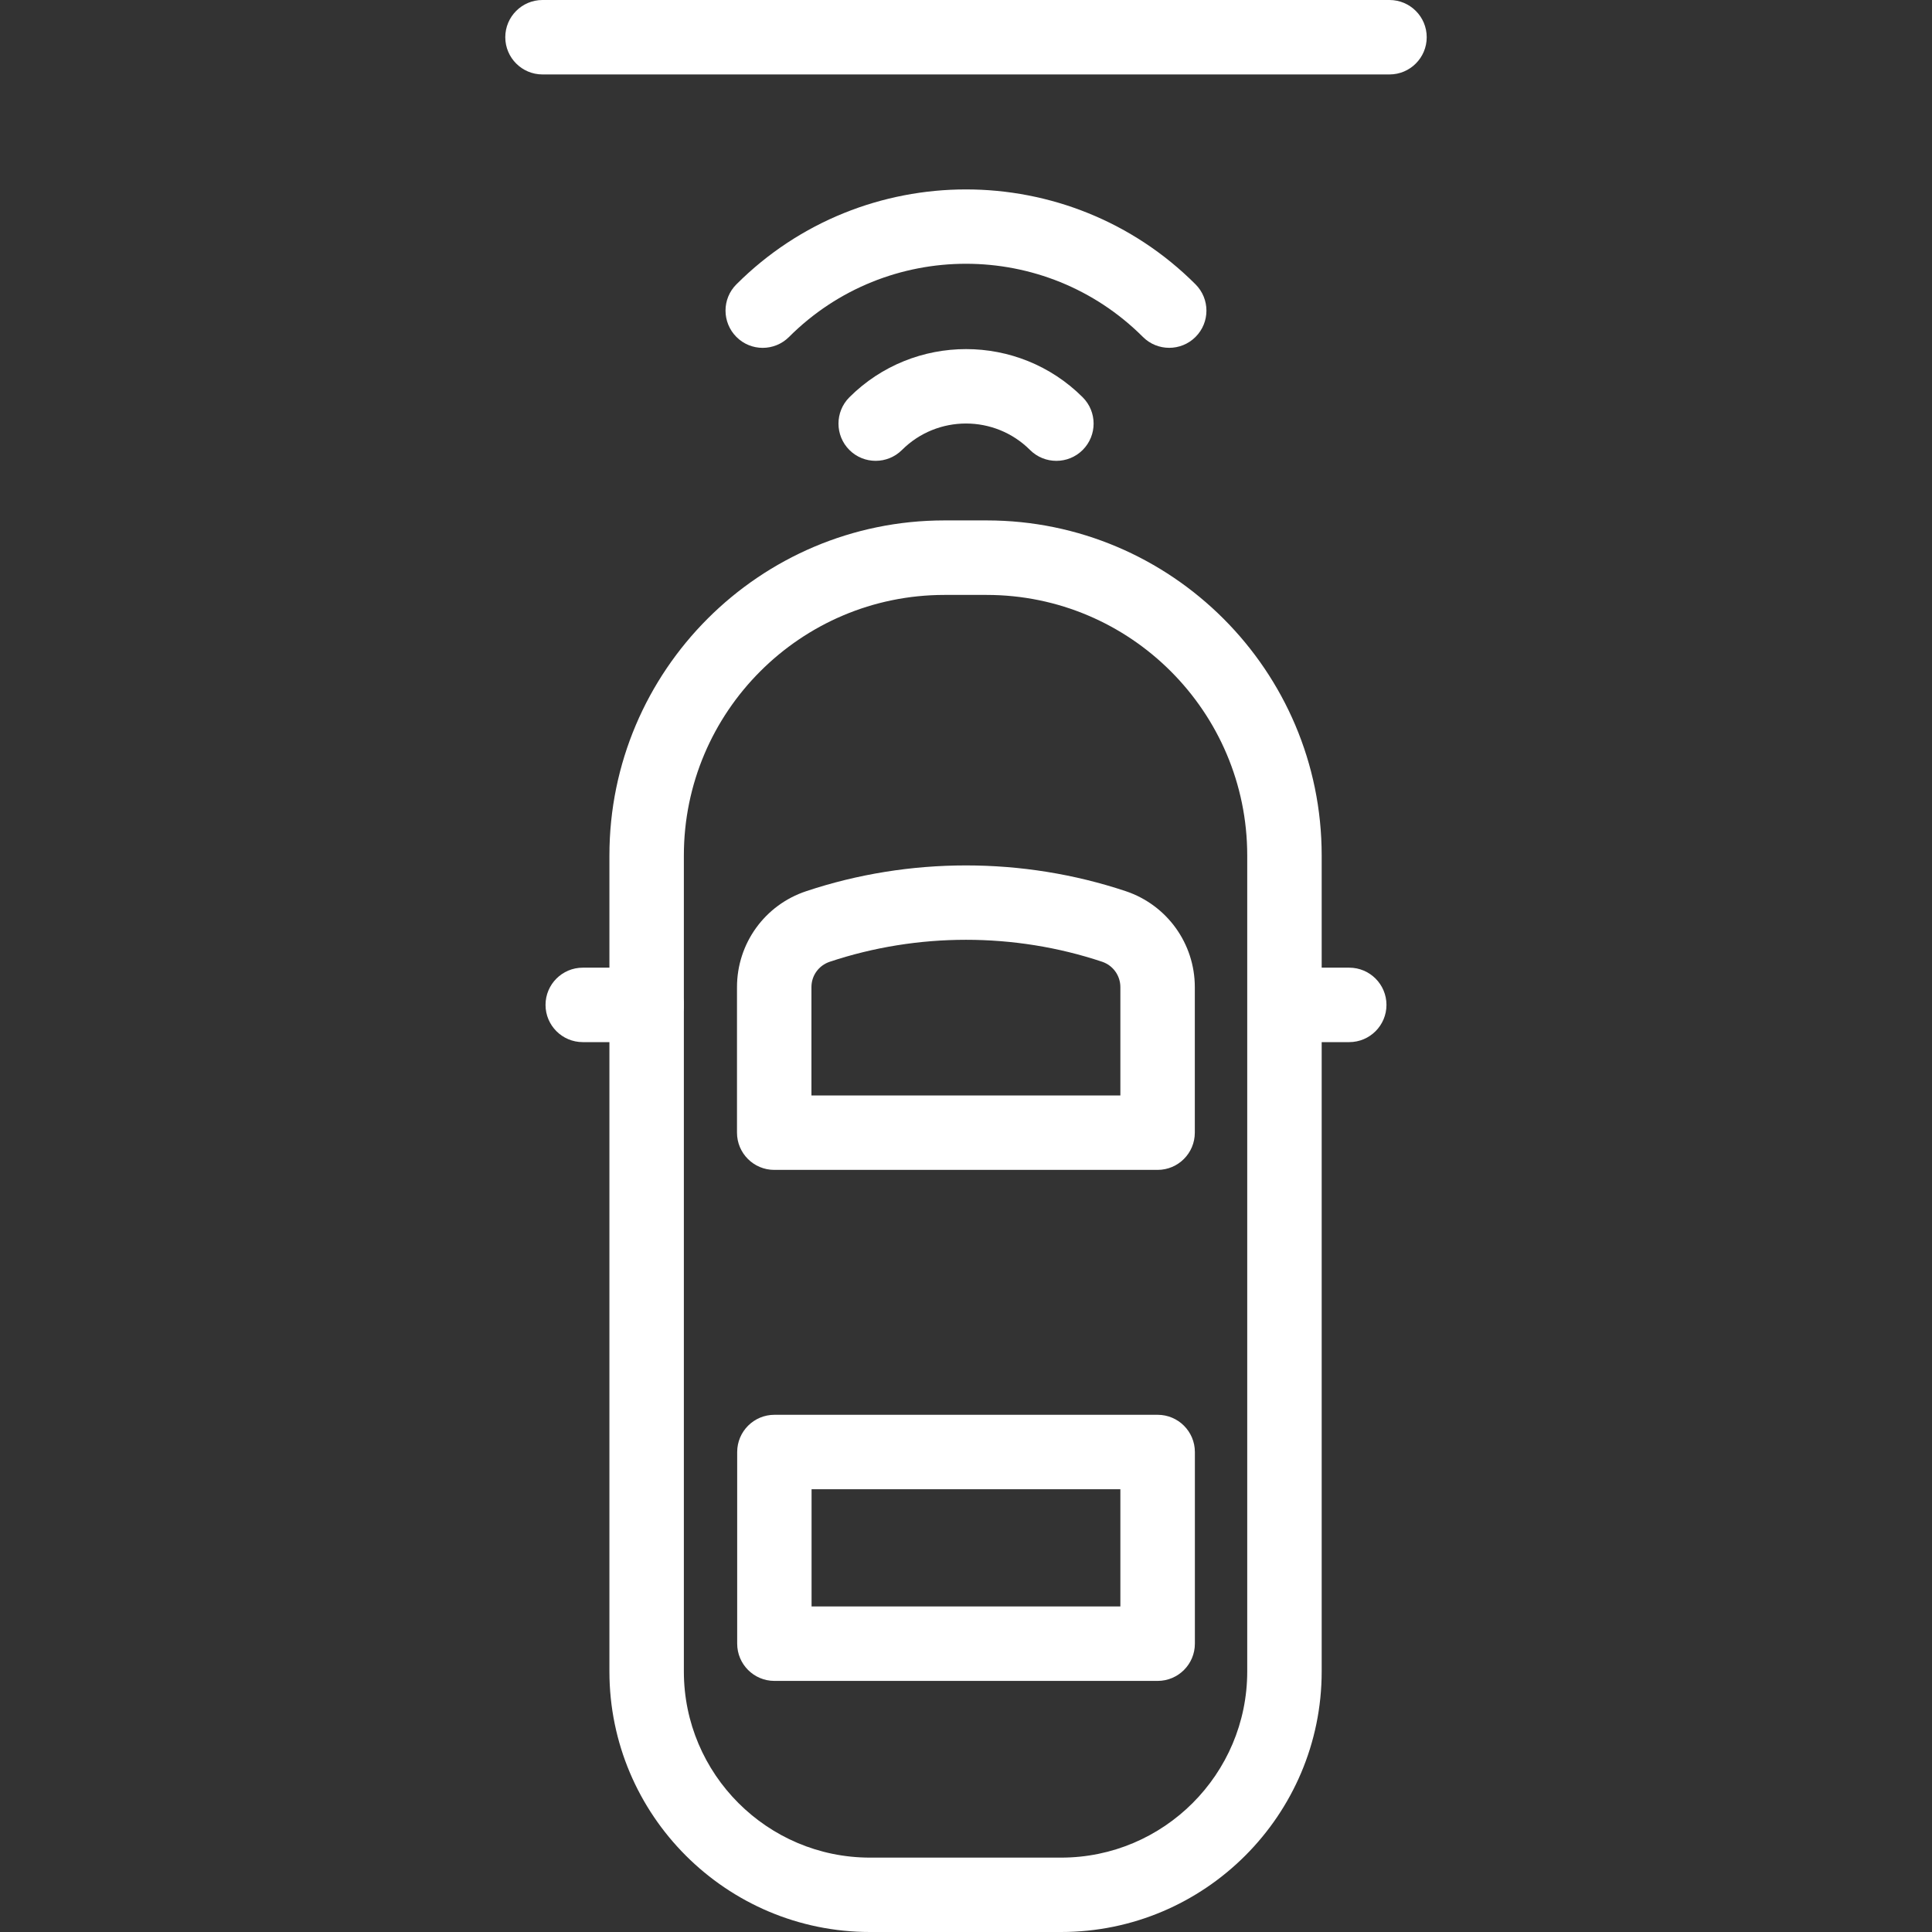
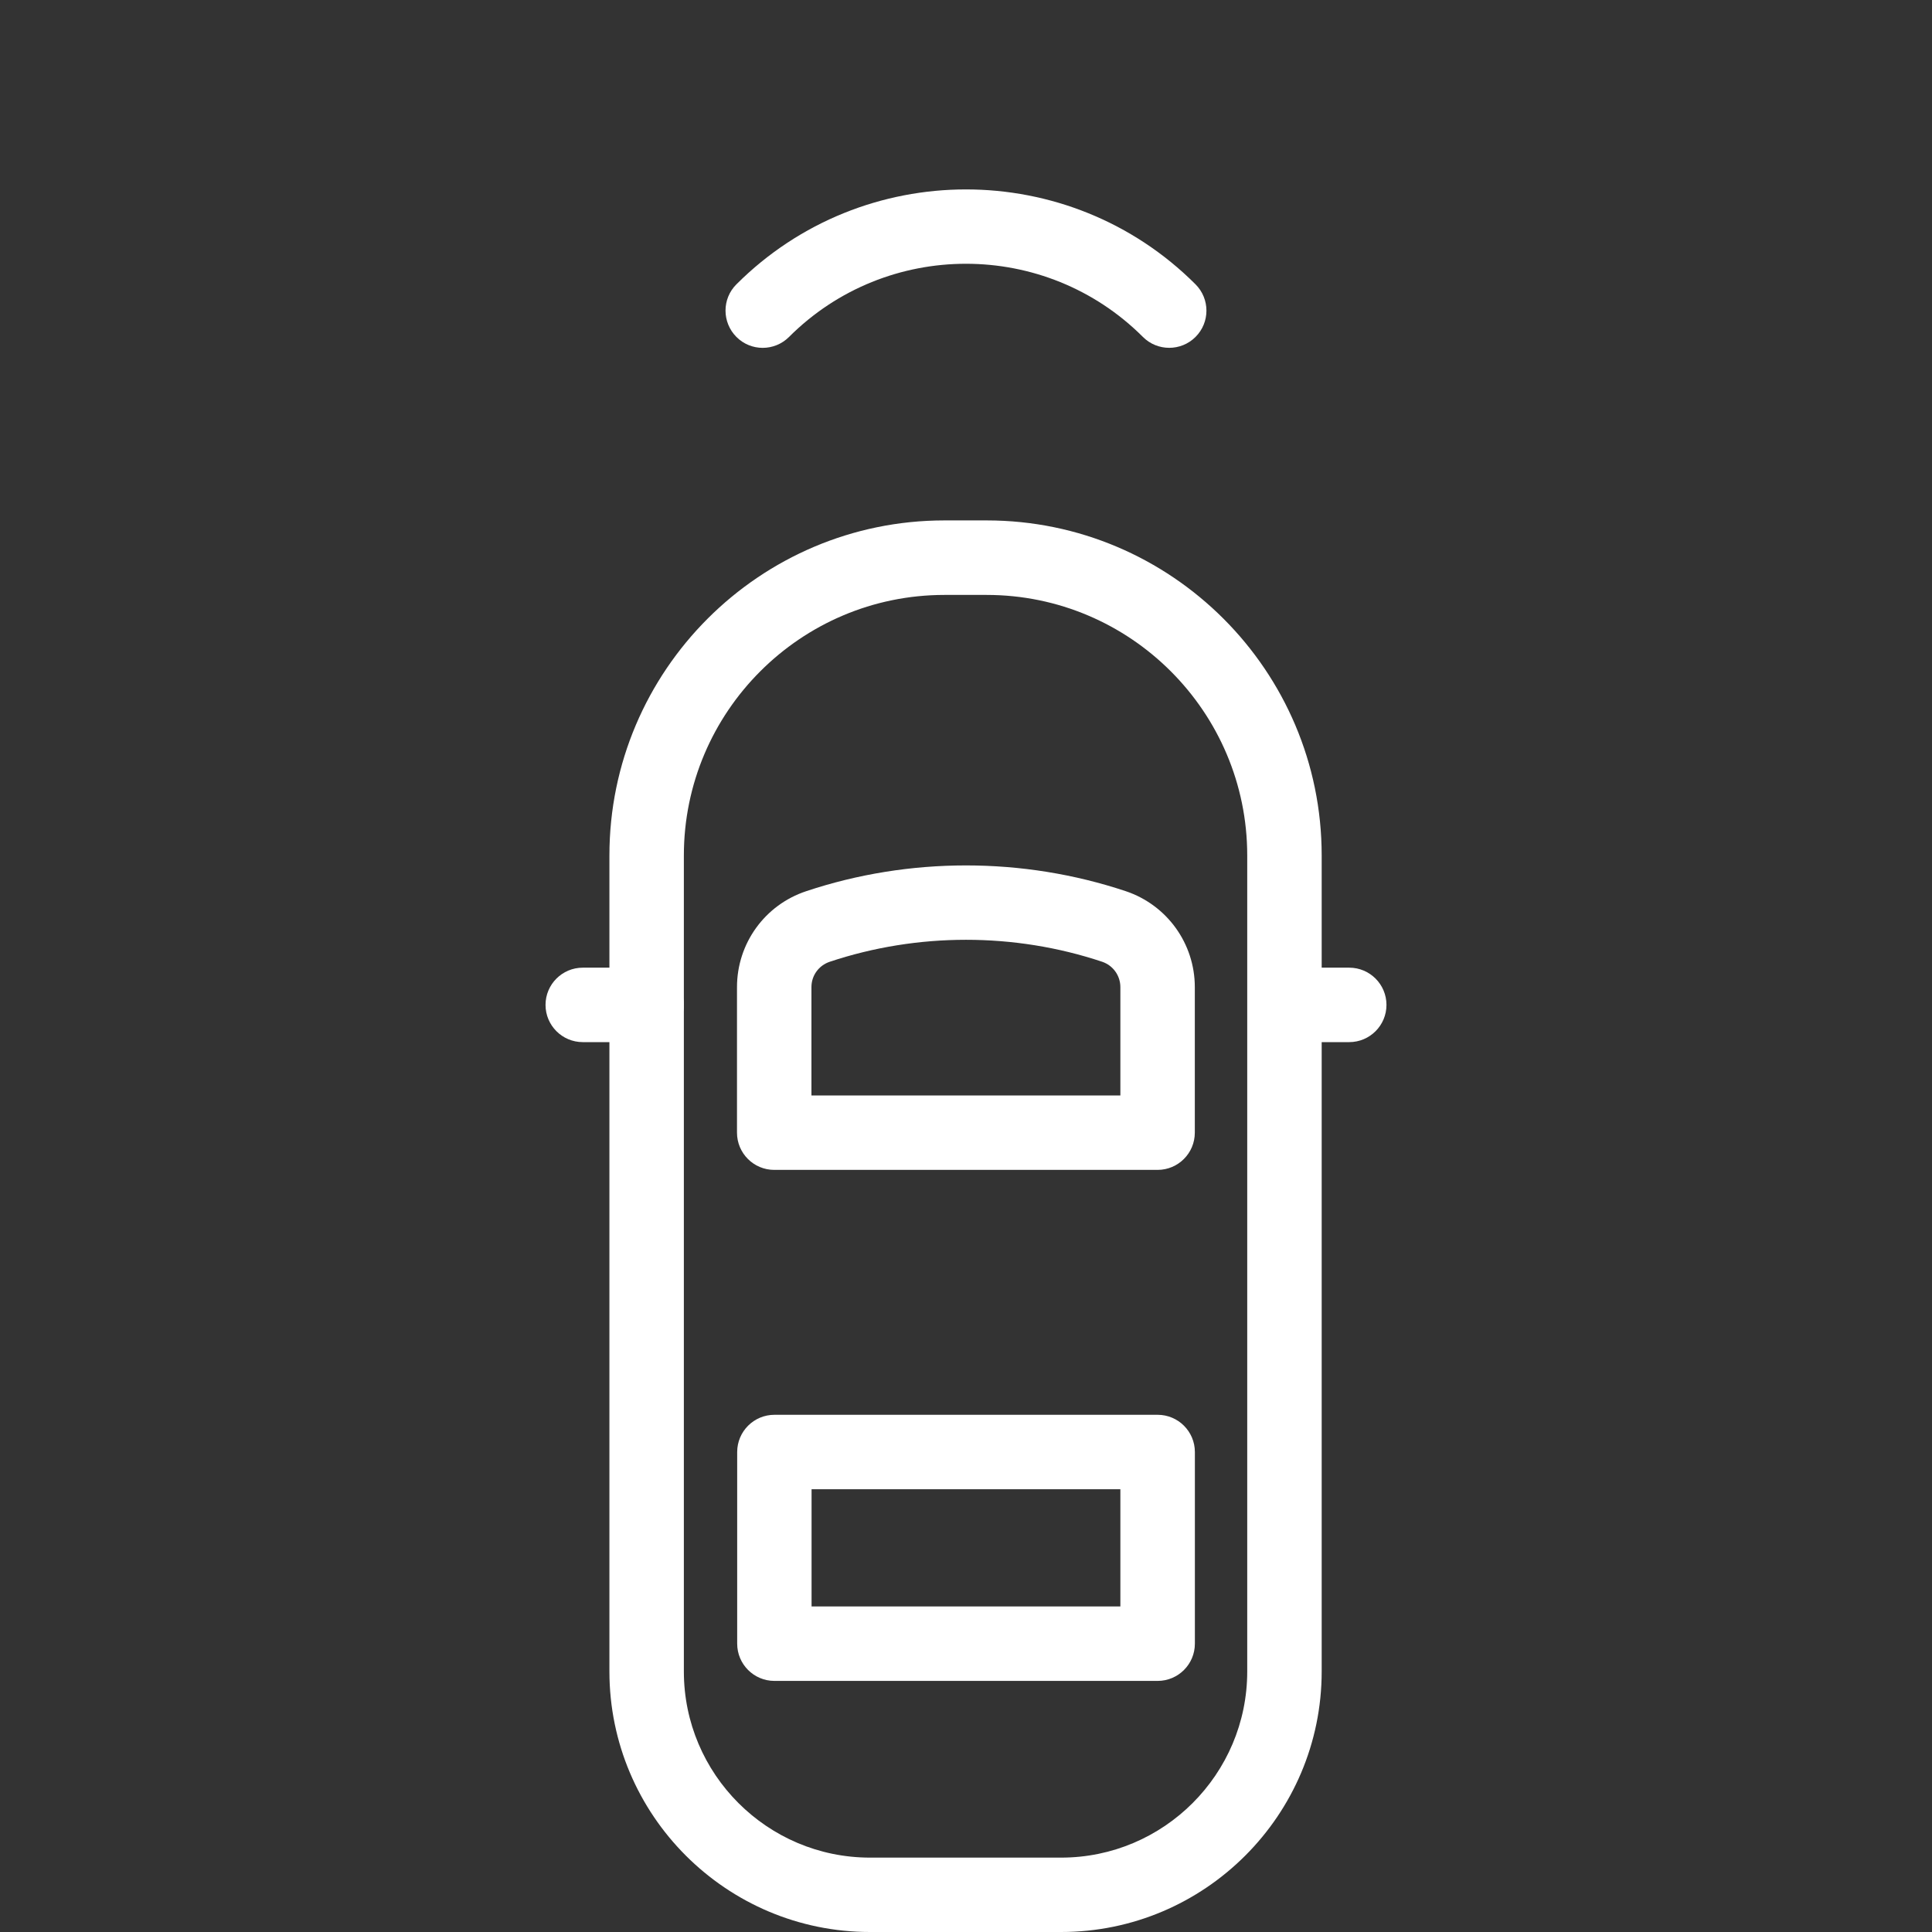
<svg xmlns="http://www.w3.org/2000/svg" id="Layer_1" data-name="Layer 1" viewBox="0 0 300 300">
  <rect x="0" y="0" width="300" height="300" fill="#333333" stroke="none" />
  <defs>
    <style>
      .cls-1 {
        fill: #fff;
        stroke-width: 0px;
      }
    </style>
  </defs>
  <g id="icon-design">
    <g id="Grupo_1613" data-name="Grupo 1613">
      <g id="Rectángulo_698" data-name="Rectángulo 698">
        <path class="cls-1" d="M164.77,300h-29.68c-22.31,0-40.46-18.15-40.46-40.46v-126.71c0-28.68,23.33-52.02,52.02-52.02h6.56c28.68,0,52.02,23.34,52.02,52.02v126.71c0,22.31-18.15,40.46-40.46,40.46ZM146.65,92.38c-22.31,0-40.46,18.15-40.46,40.46v126.71c0,15.93,12.96,28.9,28.9,28.9h29.68c15.93,0,28.9-12.96,28.9-28.9v-126.71c0-22.31-18.15-40.46-40.46-40.46h-6.56Z" />
      </g>
      <g id="Línea_558" data-name="Línea 558">
        <path class="cls-1" d="M209.51,161.82h-9.92c-3.19,0-5.78-2.59-5.78-5.78s2.59-5.78,5.78-5.78h9.92c3.19,0,5.78,2.59,5.78,5.78s-2.59,5.78-5.78,5.78Z" />
      </g>
      <g id="Línea_559" data-name="Línea 559">
        <path class="cls-1" d="M100.41,161.82h-9.92c-3.19,0-5.78-2.59-5.78-5.78s2.59-5.78,5.78-5.78h9.92c3.19,0,5.78,2.59,5.78,5.78s-2.59,5.78-5.78,5.78Z" />
      </g>
      <g id="Trazado_2435" data-name="Trazado 2435">
        <path class="cls-1" d="M179.75,181.66h-59.53c-3.19,0-5.78-2.59-5.78-5.78v-22.6c0-6.78,4.32-12.77,10.76-14.9,15.99-5.33,33.61-5.33,49.6,0,6.42,2.15,10.73,8.14,10.73,14.9v22.6c0,3.19-2.59,5.78-5.78,5.78ZM126,170.1h47.97v-16.82c0-1.79-1.14-3.37-2.83-3.94-13.63-4.55-28.66-4.54-42.29,0-1.71.57-2.85,2.14-2.85,3.93v16.82Z" />
      </g>
      <g id="Rectángulo_699" data-name="Rectángulo 699">
        <path class="cls-1" d="M179.76,261.01h-59.51c-3.19,0-5.78-2.59-5.78-5.78v-29.76c0-3.19,2.59-5.78,5.78-5.78h59.51c3.19,0,5.78,2.59,5.78,5.78v29.76c0,3.19-2.59,5.78-5.78,5.78ZM126.02,249.45h47.95v-18.2h-47.95v18.2Z" />
      </g>
    </g>
    <g id="Grupo_1614" data-name="Grupo 1614">
      <g id="Trazado_2436" data-name="Trazado 2436">
        <path class="cls-1" d="M181.56,54.01c-1.48,0-2.96-.56-4.09-1.69-15.15-15.15-39.8-15.15-54.95,0-2.26,2.26-5.92,2.26-8.17,0s-2.26-5.92,0-8.17c19.66-19.65,51.64-19.65,71.29,0,2.26,2.26,2.26,5.92,0,8.17-1.13,1.13-2.61,1.69-4.09,1.69Z" />
      </g>
      <g id="Trazado_2437" data-name="Trazado 2437">
-         <path class="cls-1" d="M164.03,71.56c-1.48,0-2.96-.56-4.09-1.69-5.48-5.47-14.39-5.48-19.88,0-2.26,2.25-5.92,2.25-8.17,0s-2.26-5.92,0-8.18c10-9.98,26.25-9.97,36.23,0,2.26,2.26,2.26,5.92,0,8.18-1.13,1.13-2.61,1.69-4.09,1.69Z" />
-       </g>
+         </g>
    </g>
    <g id="Línea_560" data-name="Línea 560">
-       <path class="cls-1" d="M215.76,11.56H84.24c-3.19,0-5.78-2.59-5.78-5.78s2.59-5.78,5.78-5.78h131.52c3.19,0,5.78,2.59,5.78,5.78s-2.59,5.78-5.78,5.78Z" />
-     </g>
+       </g>
  </g>
</svg>